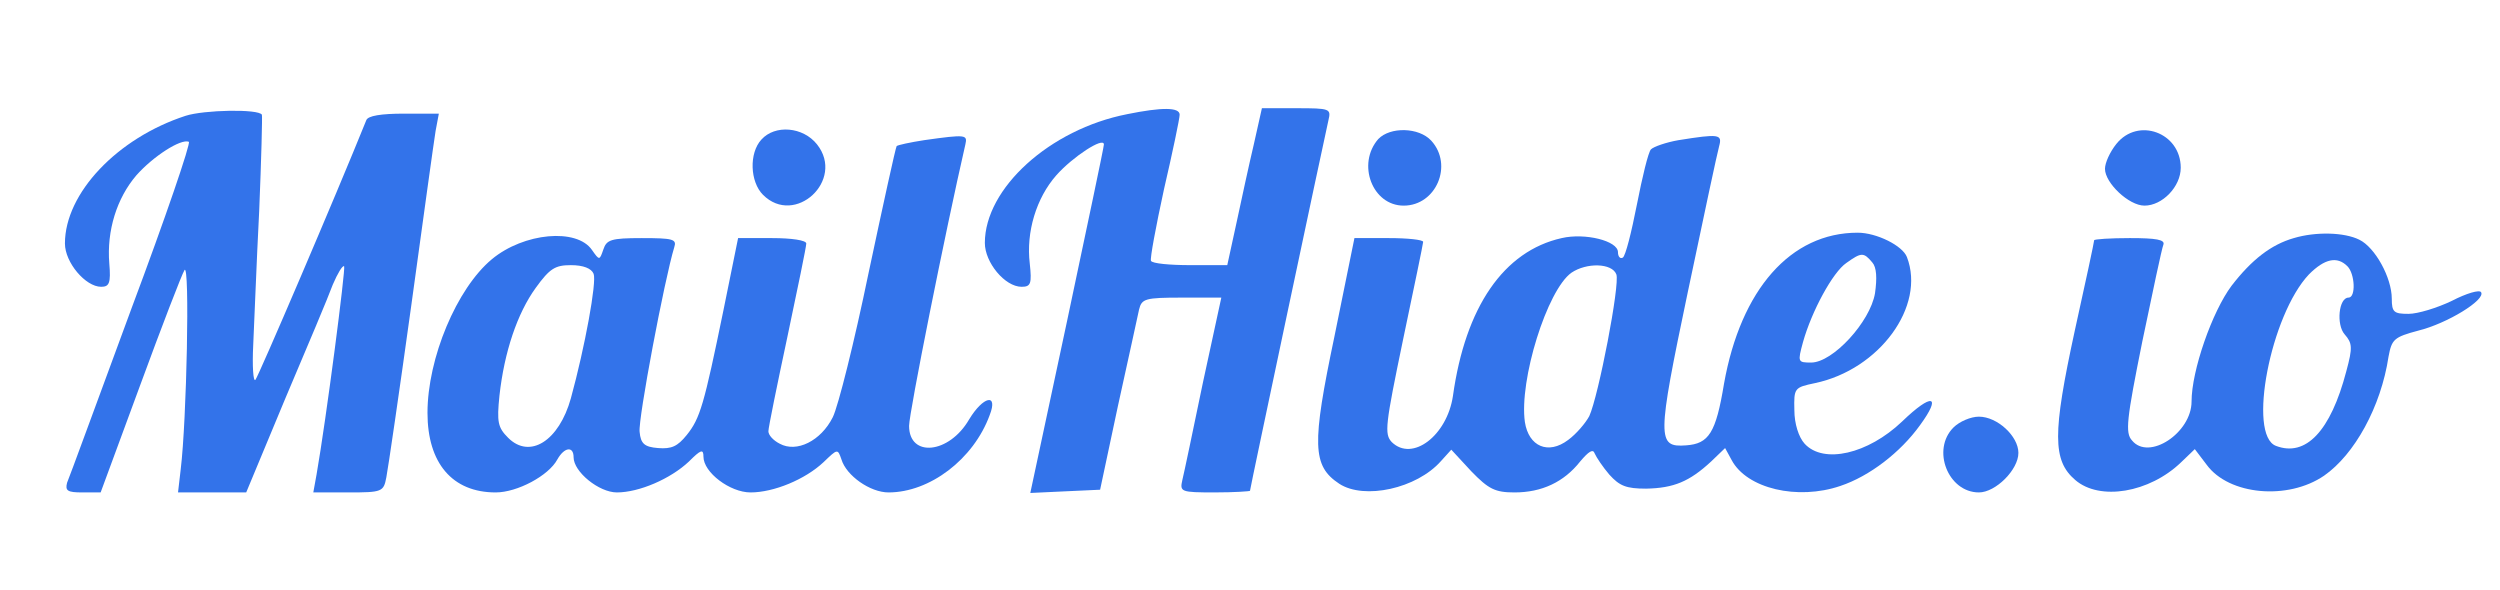
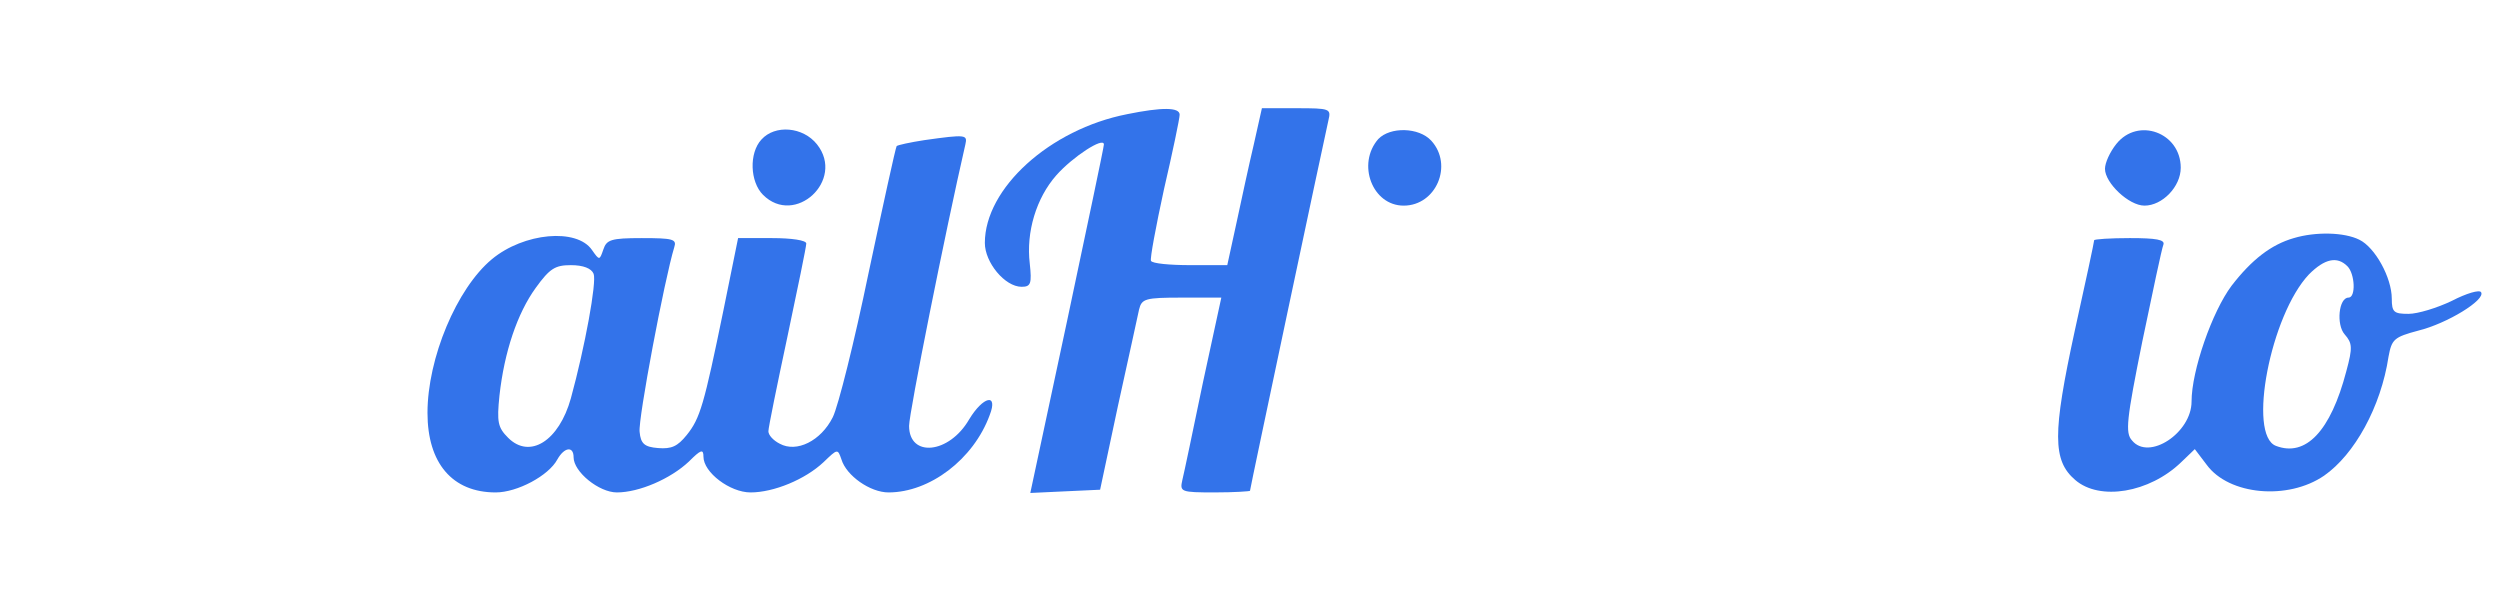
<svg xmlns="http://www.w3.org/2000/svg" version="1.0" width="462pt" height="109pt" viewBox="0 0 462 109" preserveAspectRatio="xMidYMid meet">
  <g transform="translate(0,109) scale(0.1,-0.1)" fill="#3373EA" stroke="none">
-     <path d="M343 876 c-126 -41 -223 -143 -223 -236 0 -35 38 -80 67 -80 15 0 18 7 15 43 -5 61 14 121 50 163 31 35 82 68 97 62 4 -2 -43 -140 -106 -308 -62 -168 -115 -313 -119 -322 -4 -15 1 -18 28 -18 l34 0 73 198 c40 109 77 205 82 213 10 14 4 -278 -7 -368 l-5 -43 63 0 63 0 72 173 c40 94 80 189 88 211 9 21 18 36 21 34 3 -4 -33 -282 -51 -385 l-6 -33 65 0 c62 0 65 1 70 28 3 15 24 158 46 317 22 160 42 305 45 323 l6 32 -64 0 c-43 0 -67 -4 -70 -12 -56 -139 -200 -475 -205 -480 -4 -4 -6 25 -4 65 2 40 6 151 11 247 4 96 6 176 5 178 -6 11 -107 9 -141 -2z" />
    <path d="M2083 879 c-143 -28 -263 -137 -263 -238 0 -36 37 -81 68 -81 17 0 19 6 15 43 -7 58 12 121 49 163 30 34 88 72 88 57 0 -5 -31 -151 -68 -326 l-68 -318 64 3 65 3 33 155 c19 85 36 165 39 178 5 20 11 22 79 22 l73 0 -34 -157 c-18 -87 -35 -168 -38 -180 -5 -22 -3 -23 60 -23 36 0 65 2 65 3 0 4 137 650 145 685 5 21 3 22 -59 22 l-64 0 -15 -67 c-9 -38 -23 -103 -32 -145 l-17 -78 -68 0 c-38 0 -71 3 -73 8 -2 4 9 63 24 132 16 69 29 131 29 138 0 14 -33 14 -97 1z" />
    <path d="M1407 832 c-23 -25 -21 -78 3 -102 59 -59 152 27 100 93 -26 33 -78 37 -103 9z" />
    <path d="M2547 833 c-40 -46 -11 -123 47 -123 60 0 92 75 51 120 -23 25 -76 26 -98 3z" />
-     <path d="M3911 824 c-12 -15 -21 -35 -21 -46 0 -26 44 -68 73 -68 33 0 67 35 67 70 0 65 -79 94 -119 44z" />
+     <path d="M3911 824 c-12 -15 -21 -35 -21 -46 0 -26 44 -68 73 -68 33 0 67 35 67 70 0 65 -79 94 -119 44" />
    <path d="M1708 831 c-26 -4 -49 -9 -51 -11 -2 -3 -25 -108 -52 -235 -26 -126 -56 -246 -66 -266 -22 -44 -67 -66 -98 -49 -12 6 -21 16 -21 23 0 7 16 85 35 174 19 90 35 167 35 173 0 6 -27 10 -63 10 l-63 0 -27 -133 c-36 -175 -43 -200 -68 -231 -17 -21 -28 -26 -53 -24 -25 2 -32 8 -34 30 -3 23 46 282 64 341 5 15 -2 17 -60 17 -57 0 -65 -3 -71 -21 -7 -20 -7 -21 -21 -1 -28 41 -126 32 -185 -17 -65 -54 -119 -183 -119 -284 0 -93 46 -147 126 -147 40 0 98 31 114 61 13 23 30 25 30 4 0 -27 47 -65 80 -65 41 0 99 25 133 57 22 22 27 24 27 9 0 -29 49 -66 87 -66 43 0 101 24 135 56 26 25 26 25 33 5 9 -30 53 -61 87 -61 76 0 157 61 187 143 16 41 -12 35 -38 -8 -37 -64 -111 -71 -111 -12 0 24 67 359 104 520 4 18 2 19 -76 8z m-611 -247 c6 -15 -16 -135 -42 -230 -22 -79 -76 -113 -116 -73 -19 19 -21 29 -16 78 9 81 33 152 67 199 26 36 36 42 65 42 23 0 38 -6 42 -16z" />
-     <path d="M3102 831 c-23 -4 -46 -12 -51 -17 -5 -5 -16 -51 -26 -102 -10 -51 -21 -95 -26 -98 -5 -3 -9 2 -9 10 0 21 -61 36 -104 26 -107 -24 -178 -127 -201 -292 -11 -73 -75 -122 -113 -85 -14 15 -12 31 21 190 20 95 37 177 37 180 0 4 -29 7 -63 7 l-64 0 -37 -182 c-42 -200 -41 -239 9 -272 46 -30 143 -9 188 42 l19 21 37 -40 c32 -33 44 -39 80 -39 50 0 91 19 121 57 16 19 24 24 27 15 3 -7 15 -25 27 -39 19 -21 31 -26 68 -26 51 1 80 13 120 50 l26 25 12 -22 c28 -53 122 -75 201 -48 54 18 111 62 147 112 41 56 23 61 -33 7 -63 -60 -145 -79 -180 -41 -11 12 -19 37 -19 62 -1 41 0 42 38 50 119 25 205 142 170 233 -8 21 -56 45 -91 45 -124 0 -216 -105 -247 -279 -15 -91 -28 -111 -70 -114 -54 -4 -54 11 3 283 29 138 55 260 58 270 6 22 0 23 -75 11z m358 -226 c8 -9 9 -29 5 -57 -9 -53 -78 -128 -118 -128 -25 0 -25 1 -15 38 16 57 55 129 80 146 28 20 32 20 48 1z m-473 -22 c7 -18 -33 -225 -50 -262 -7 -13 -24 -33 -39 -44 -37 -28 -73 -12 -80 33 -11 77 41 244 86 276 28 19 75 18 83 -3z" />
    <path d="M4239 650 c-42 -12 -78 -40 -115 -88 -36 -48 -74 -157 -74 -214 0 -58 -79 -110 -110 -72 -13 14 -10 39 19 183 19 91 36 172 39 179 3 9 -13 12 -62 12 -36 0 -66 -2 -66 -4 0 -3 -16 -78 -36 -168 -41 -189 -41 -239 1 -275 45 -39 137 -24 196 33 l25 24 22 -29 c41 -56 150 -66 217 -20 56 39 105 127 119 220 6 32 10 36 55 48 53 13 125 57 116 71 -3 5 -27 -2 -54 -16 -27 -13 -63 -24 -80 -24 -27 0 -31 3 -31 28 0 39 -31 95 -60 109 -28 14 -81 15 -121 3z m99 -52 c14 -14 16 -58 2 -58 -18 0 -23 -50 -7 -68 14 -16 15 -24 3 -68 -29 -111 -75 -159 -130 -138 -53 20 -10 242 61 317 29 29 52 34 71 15z" />
-     <path d="M3610 300 c-41 -41 -10 -120 47 -120 31 0 73 42 73 73 0 31 -39 67 -73 67 -15 0 -36 -9 -47 -20z" />
  </g>
</svg>